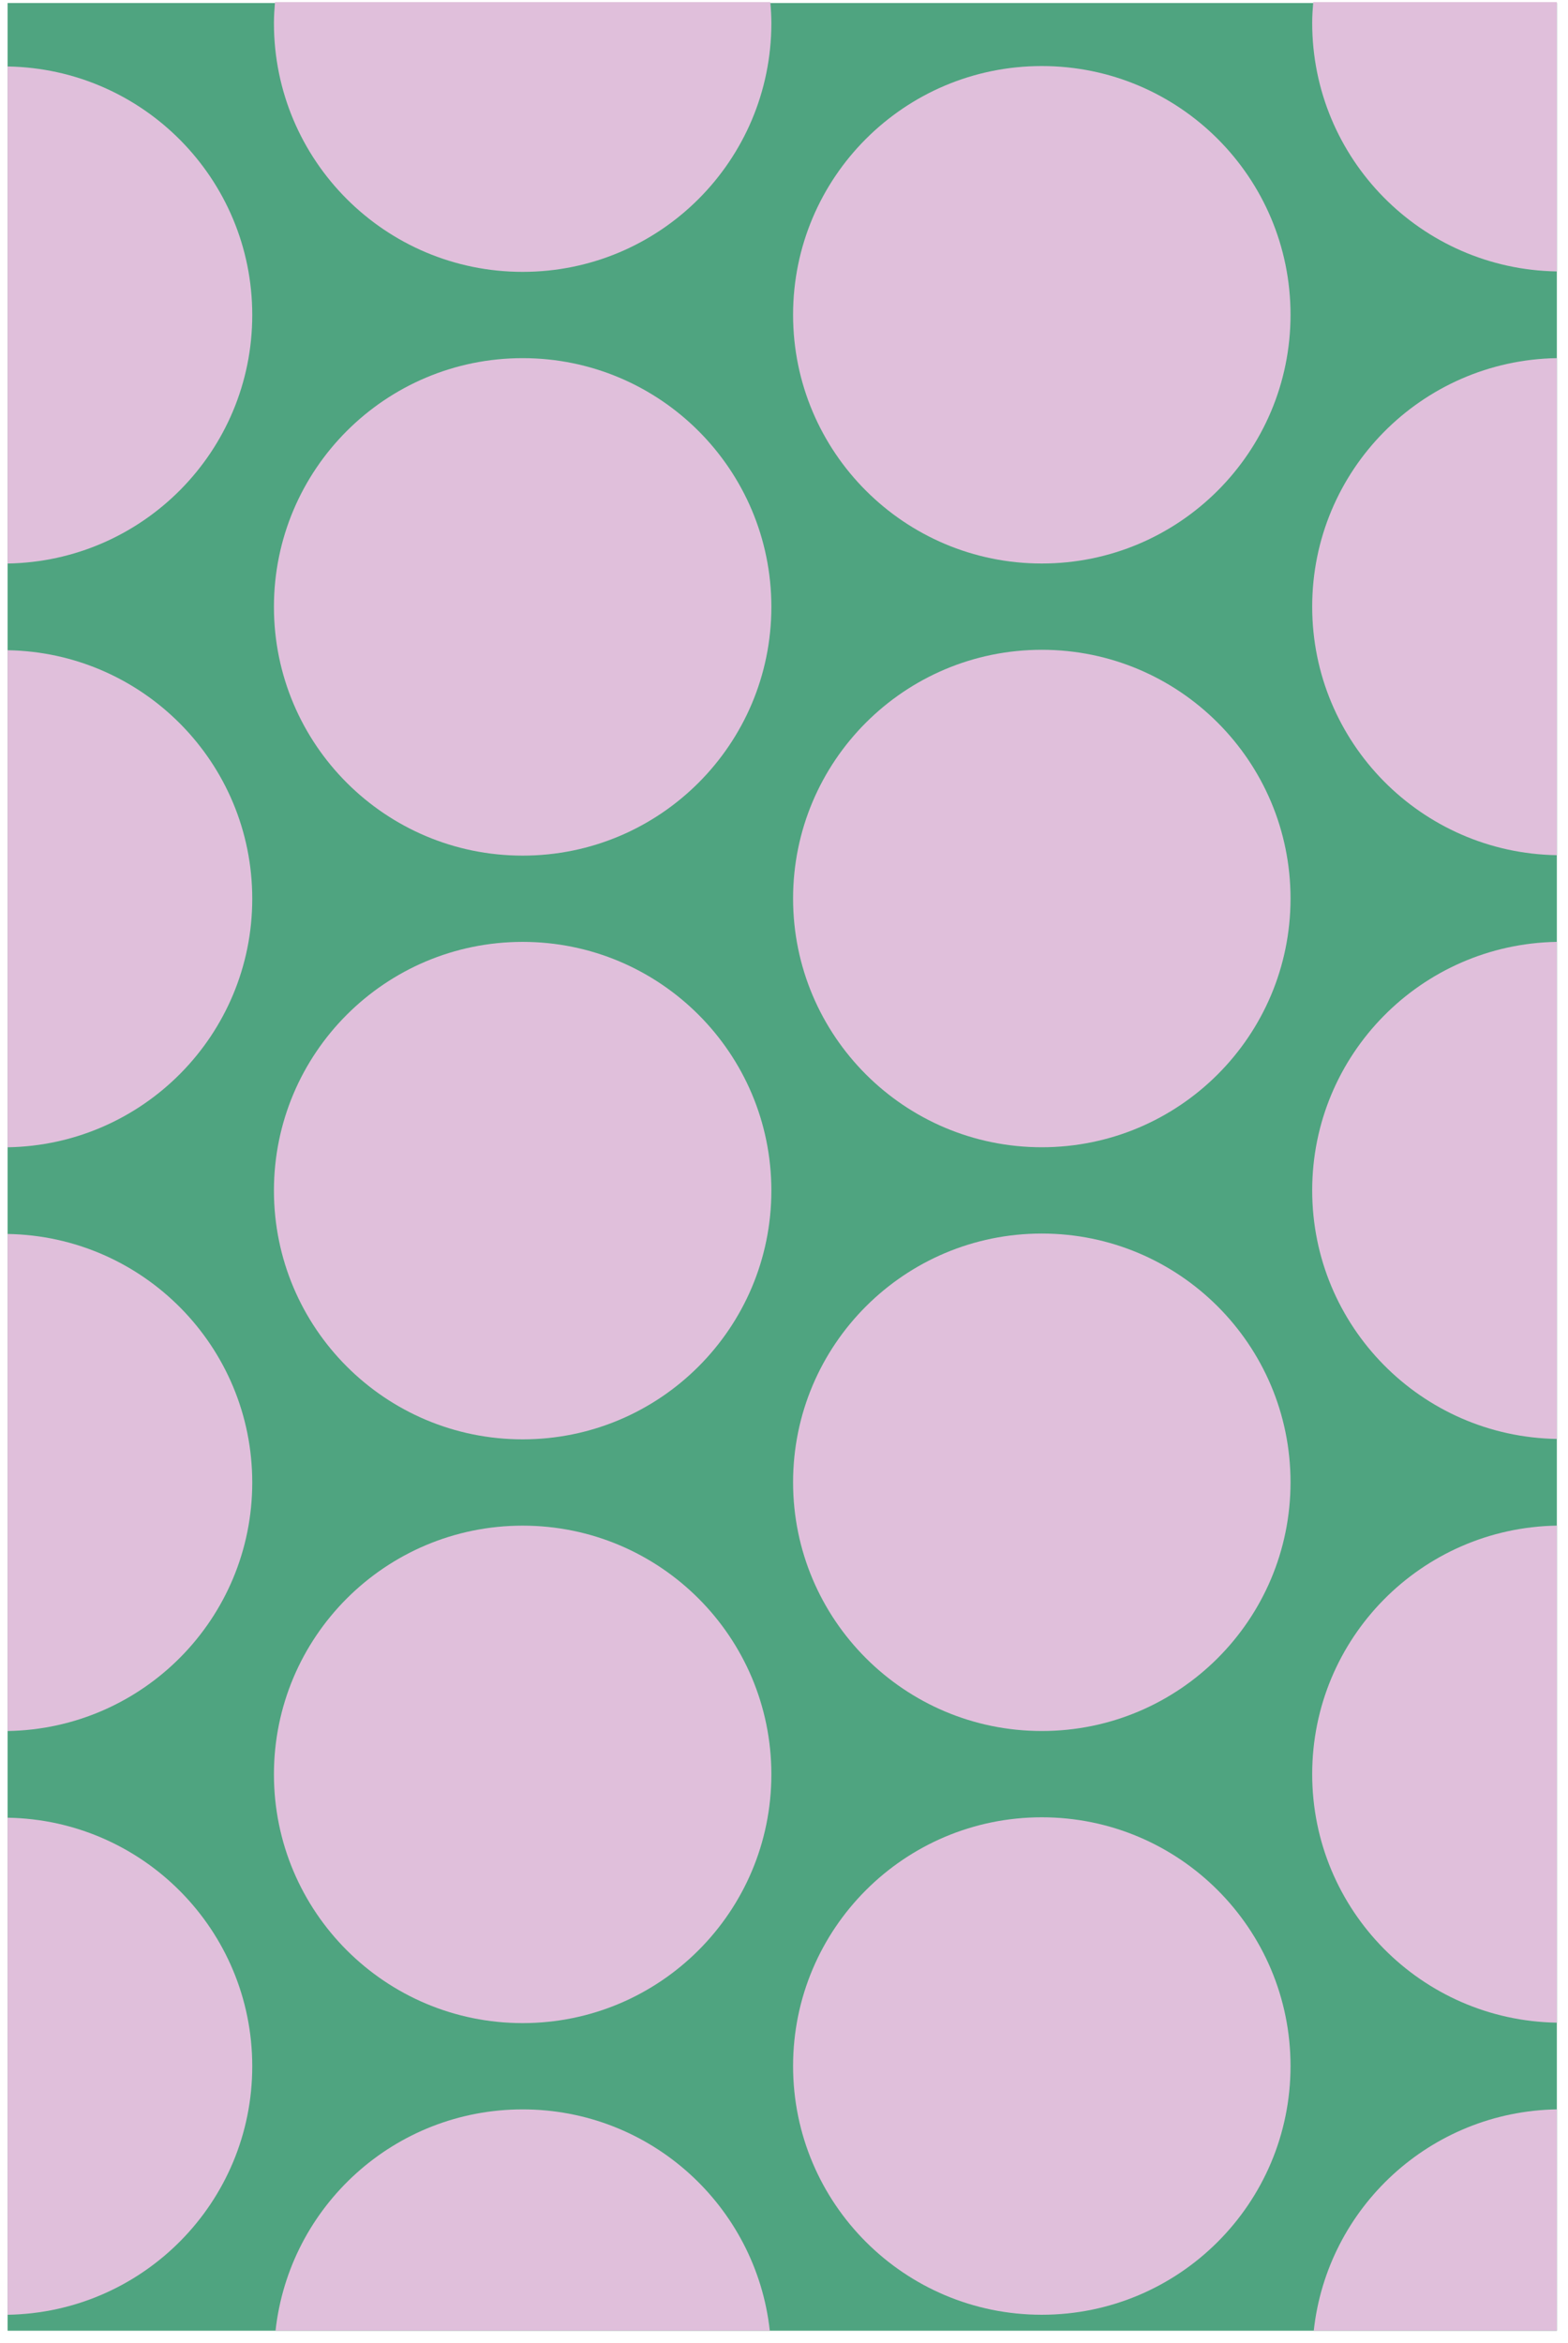
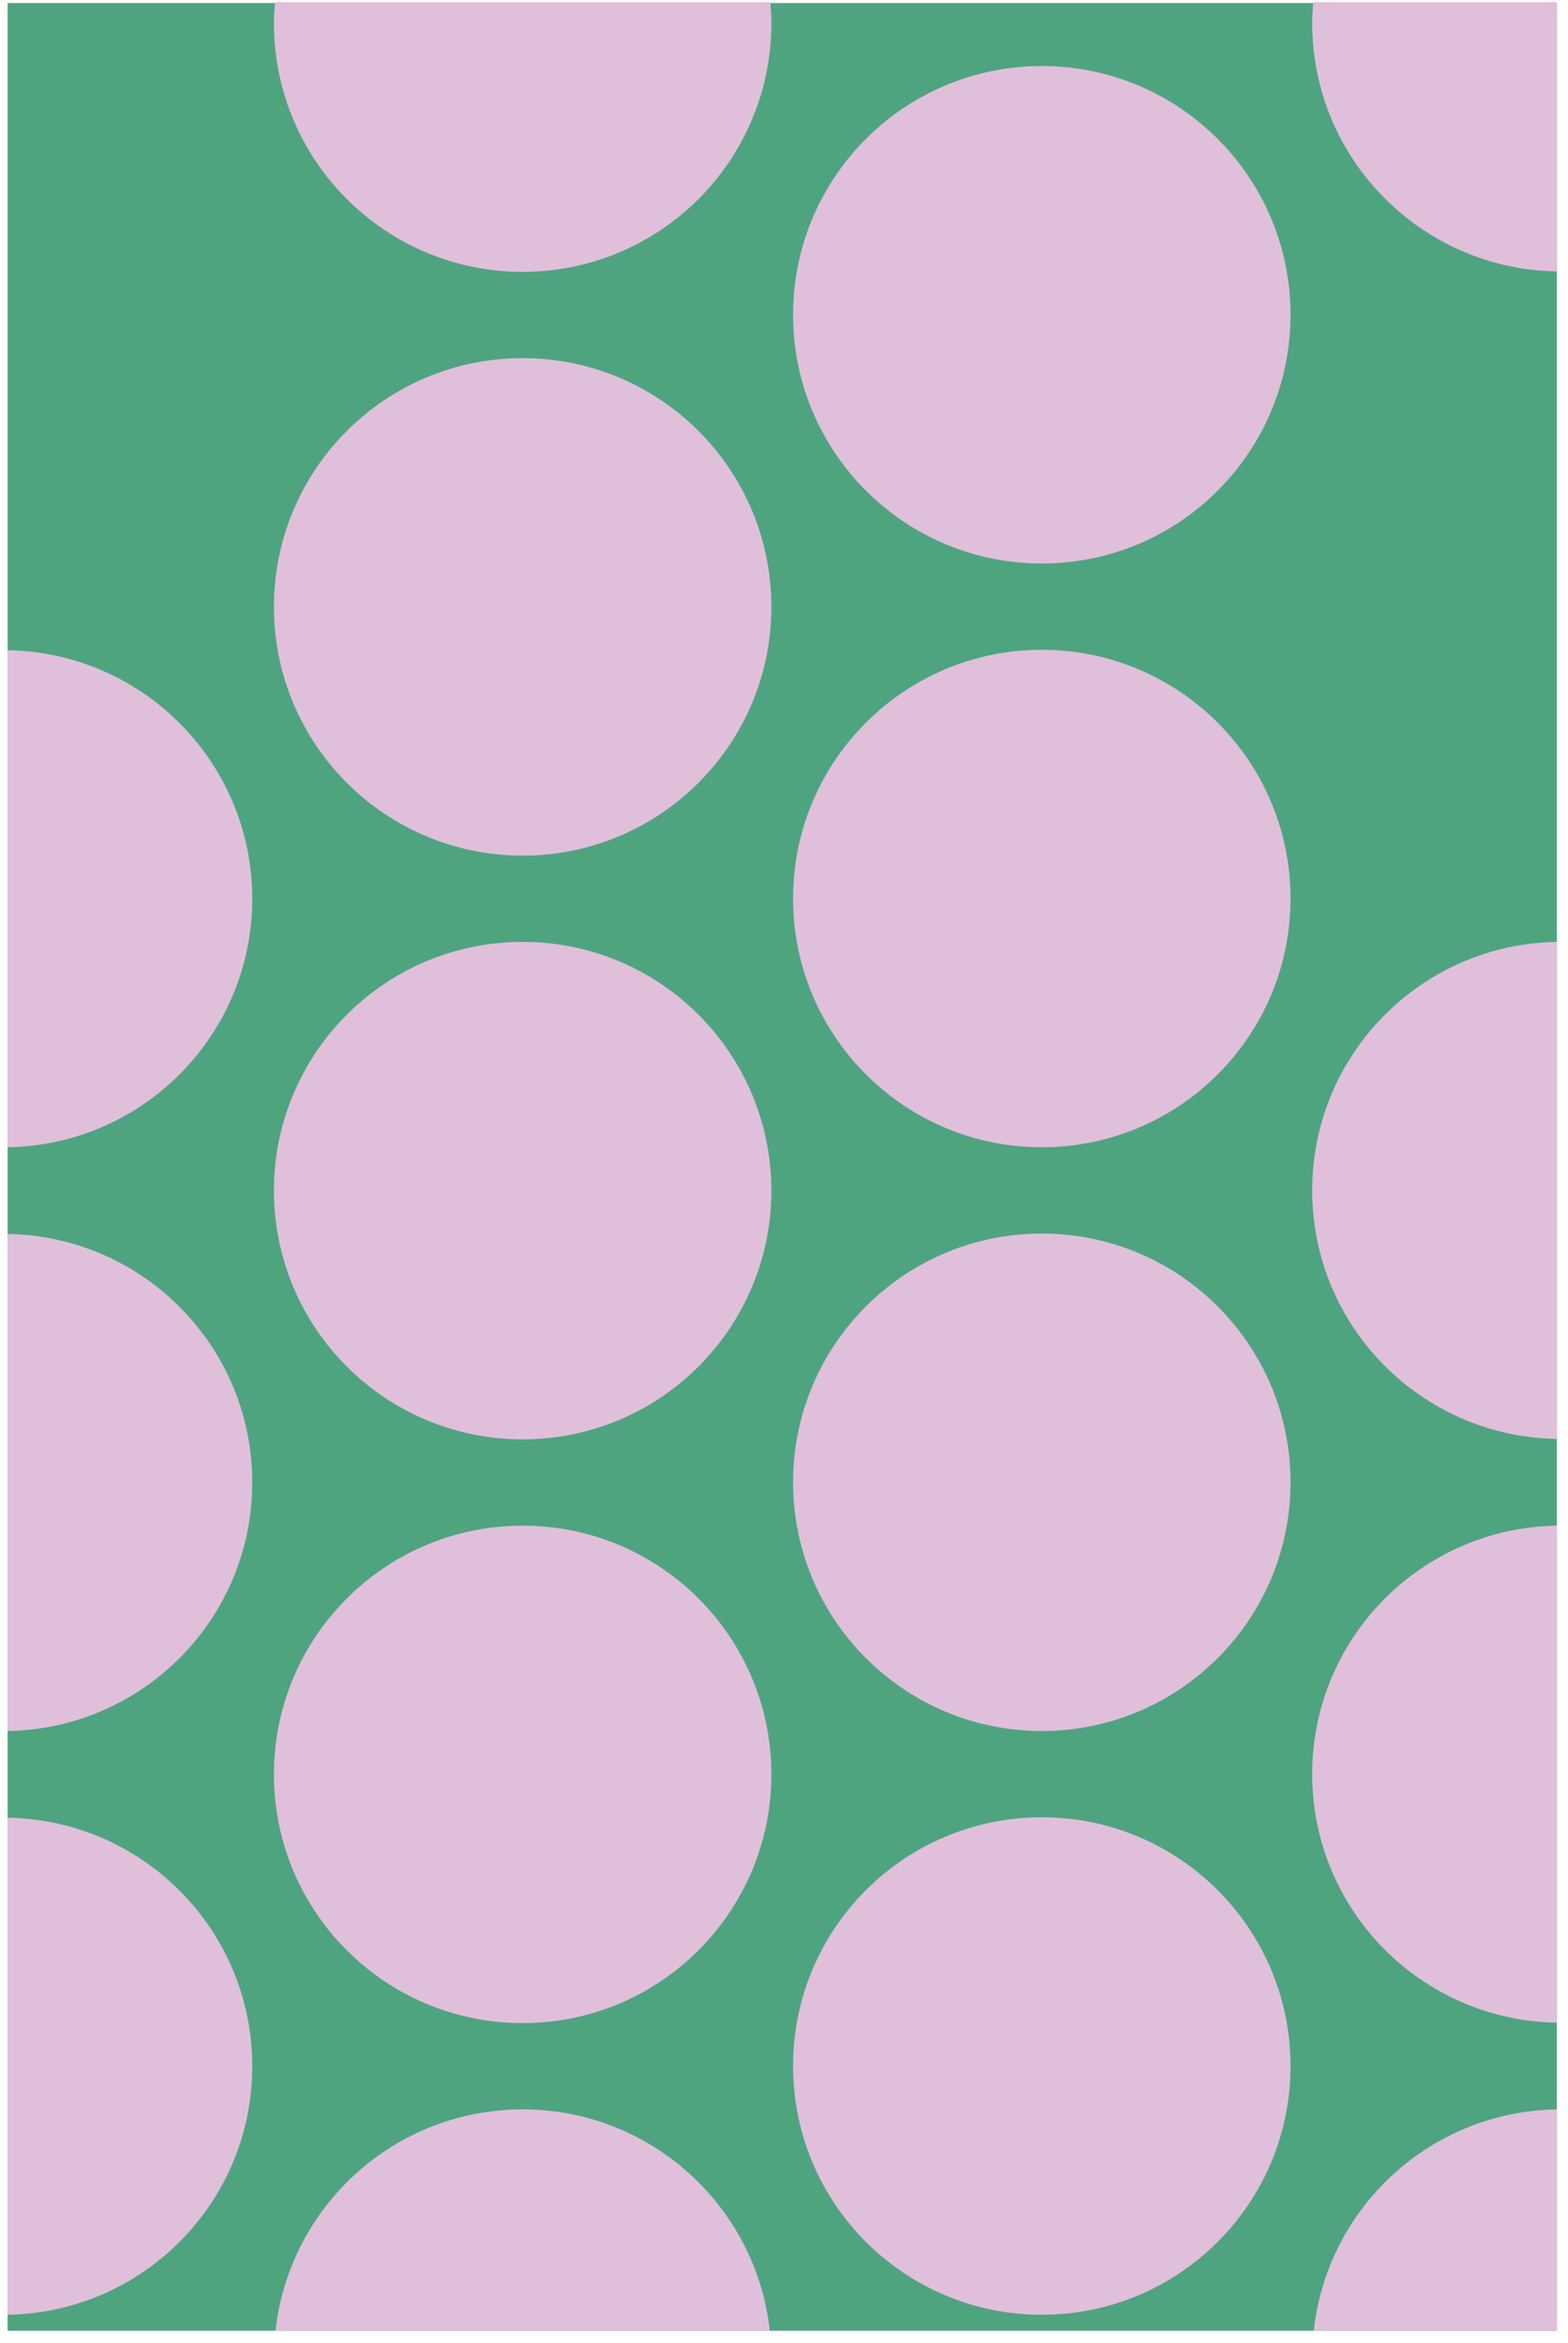
<svg xmlns="http://www.w3.org/2000/svg" viewBox="-0.438 11.68 90.417 135.05" overflow="visible" width="90.417px" height="135.05px">
  <g id="Clothes/Mol/Lavender Polkas" stroke="none" stroke-width="1" fill="none" fill-rule="evenodd">
    <g id="Group-39" transform="translate(0, 10.8)">
      <polygon id="Fill-1" fill="#4FA480" points="0 135.22 89.337 135.22 89.337 1.053 0 1.053" />
      <g id="Group-38" transform="translate(0, 0.22)" fill="#E0BFDB">
        <path d="M75.228,1.98 C75.228,9.819 81.524,16.179 89.336,16.305 L89.336,0.78 L75.289,0.78 C75.255,1.176 75.228,1.575 75.228,1.98" id="Fill-2" />
-         <path d="M75.228,35.627 C75.228,43.466 81.524,49.825 89.336,49.952 L89.336,21.302 C81.524,21.428 75.228,27.788 75.228,35.627" id="Fill-4" />
        <path d="M75.228,69.273 C75.228,77.112 81.524,83.472 89.336,83.598 L89.336,54.948 C81.524,55.075 75.228,61.435 75.228,69.273" id="Fill-6" />
        <path d="M75.228,102.919 C75.228,110.758 81.524,117.118 89.336,117.244 L89.336,88.594 C81.524,88.721 75.228,95.08 75.228,102.919" id="Fill-8" />
        <path d="M75.318,135 L89.336,135 L89.336,122.241 C82.052,122.359 76.091,127.897 75.318,135" id="Fill-10" />
        <path d="M29.701,16.33 C37.621,16.33 44.042,9.912 44.042,1.994 C44.042,1.584 44.016,1.181 43.981,0.78 L15.419,0.78 C15.386,1.181 15.358,1.584 15.358,1.994 C15.358,9.912 21.779,16.33 29.701,16.33" id="Fill-12" />
        <path d="M29.701,21.303 C21.779,21.303 15.358,27.722 15.358,35.64 C15.358,43.558 21.779,49.977 29.701,49.977 C37.621,49.977 44.042,43.558 44.042,35.64 C44.042,27.722 37.621,21.303 29.701,21.303" id="Fill-14" />
        <path d="M29.701,54.949 C21.779,54.949 15.358,61.368 15.358,69.285 C15.358,77.204 21.779,83.622 29.701,83.622 C37.621,83.622 44.042,77.204 44.042,69.285 C44.042,61.368 37.621,54.949 29.701,54.949" id="Fill-16" />
        <path d="M29.701,88.596 C21.779,88.596 15.358,95.015 15.358,102.932 C15.358,110.85 21.779,117.269 29.701,117.269 C37.621,117.269 44.042,110.85 44.042,102.932 C44.042,95.015 37.621,88.596 29.701,88.596" id="Fill-18" />
        <path d="M29.701,122.242 C22.314,122.242 16.236,127.826 15.45,135 L43.952,135 C43.164,127.826 37.087,122.242 29.701,122.242" id="Fill-20" />
        <path d="M59.636,4.467 C51.715,4.467 45.294,10.885 45.294,18.803 C45.294,26.721 51.715,33.14 59.636,33.14 C67.557,33.14 73.979,26.721 73.979,18.803 C73.979,10.885 67.557,4.467 59.636,4.467" id="Fill-22" />
        <path d="M59.636,38.113 C51.715,38.113 45.294,44.532 45.294,52.45 C45.294,60.368 51.715,66.786 59.636,66.786 C67.557,66.786 73.979,60.368 73.979,52.45 C73.979,44.532 67.557,38.113 59.636,38.113" id="Fill-24" />
        <path d="M59.636,71.76 C51.715,71.76 45.294,78.178 45.294,86.096 C45.294,94.014 51.715,100.433 59.636,100.433 C67.557,100.433 73.979,94.014 73.979,86.096 C73.979,78.178 67.557,71.76 59.636,71.76" id="Fill-26" />
        <path d="M59.636,105.406 C51.715,105.406 45.294,111.825 45.294,119.743 C45.294,127.661 51.715,134.079 59.636,134.079 C67.557,134.079 73.979,127.661 73.979,119.743 C73.979,111.825 67.557,105.406 59.636,105.406" id="Fill-28" />
-         <path d="M14.108,18.816 C14.108,10.977 7.812,4.618 0,4.491 L0,33.141 C7.812,33.015 14.108,26.655 14.108,18.816" id="Fill-30" />
        <path d="M14.108,52.463 C14.108,44.624 7.812,38.265 0,38.138 L0,66.788 C7.812,66.662 14.108,60.302 14.108,52.463" id="Fill-32" />
        <path d="M14.108,86.109 C14.108,78.271 7.812,71.911 0,71.784 L0,100.434 C7.812,100.308 14.108,93.948 14.108,86.109" id="Fill-34" />
        <path d="M14.108,119.755 C14.108,111.916 7.812,105.557 0,105.43 L0,134.08 C7.812,133.953 14.108,127.594 14.108,119.755" id="Fill-36" />
      </g>
    </g>
  </g>
</svg>